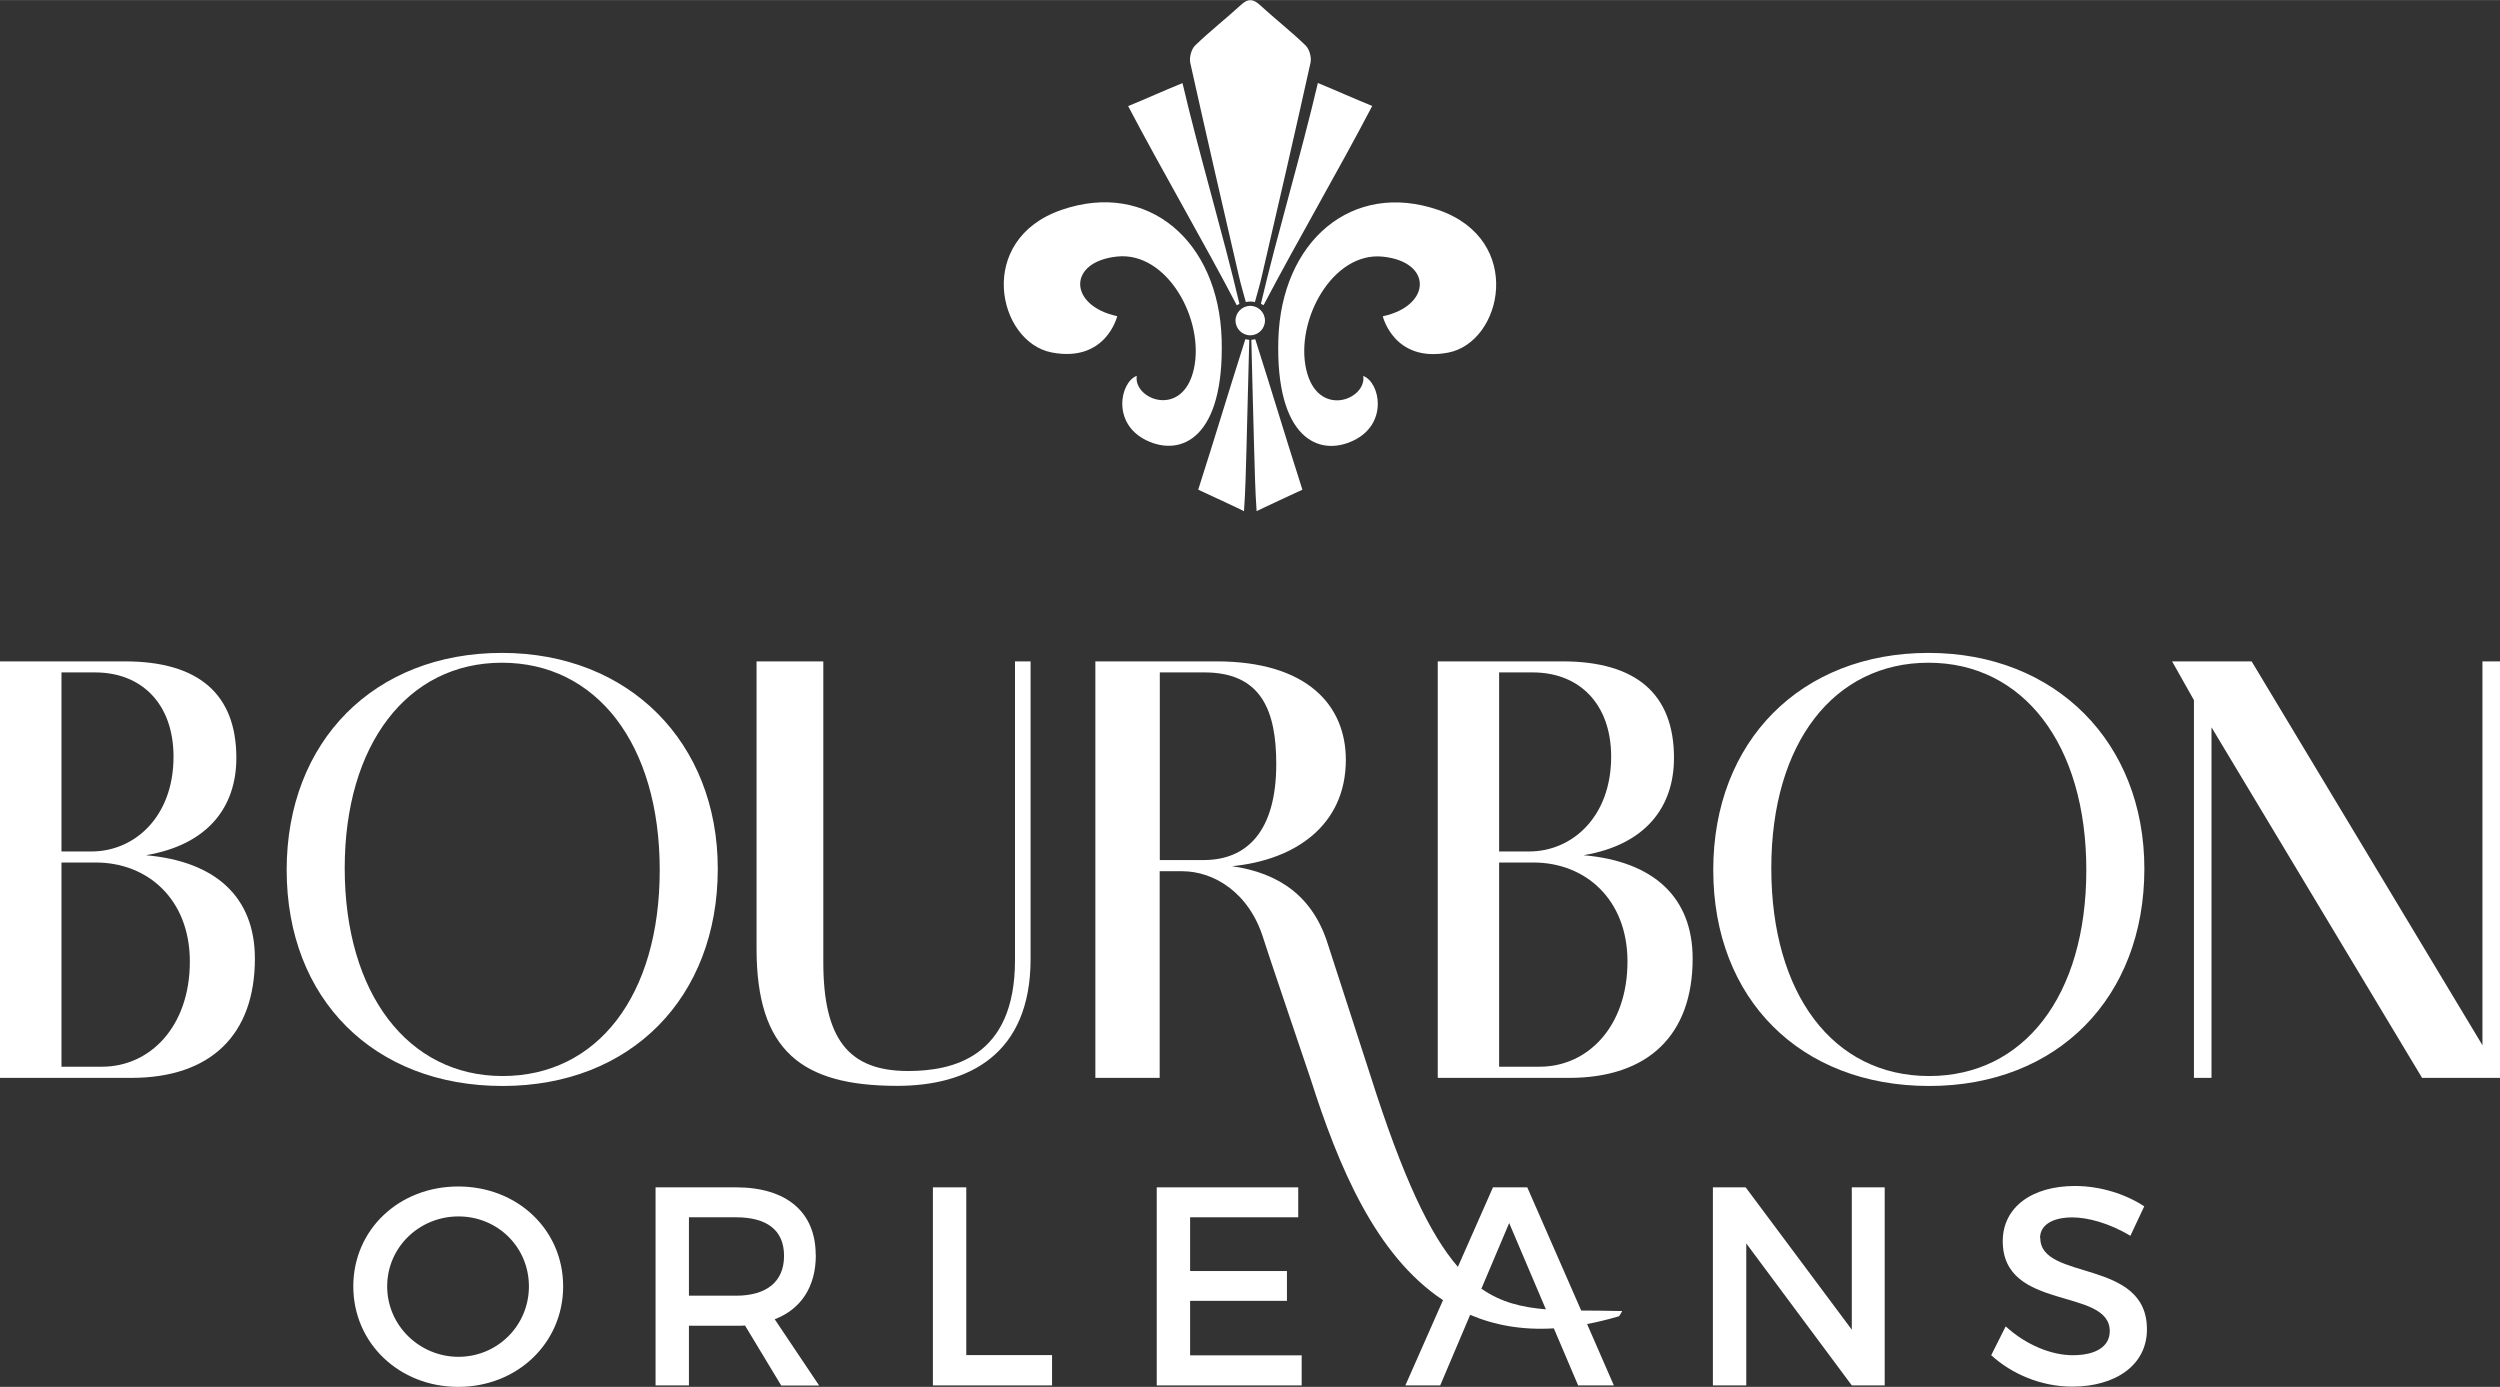
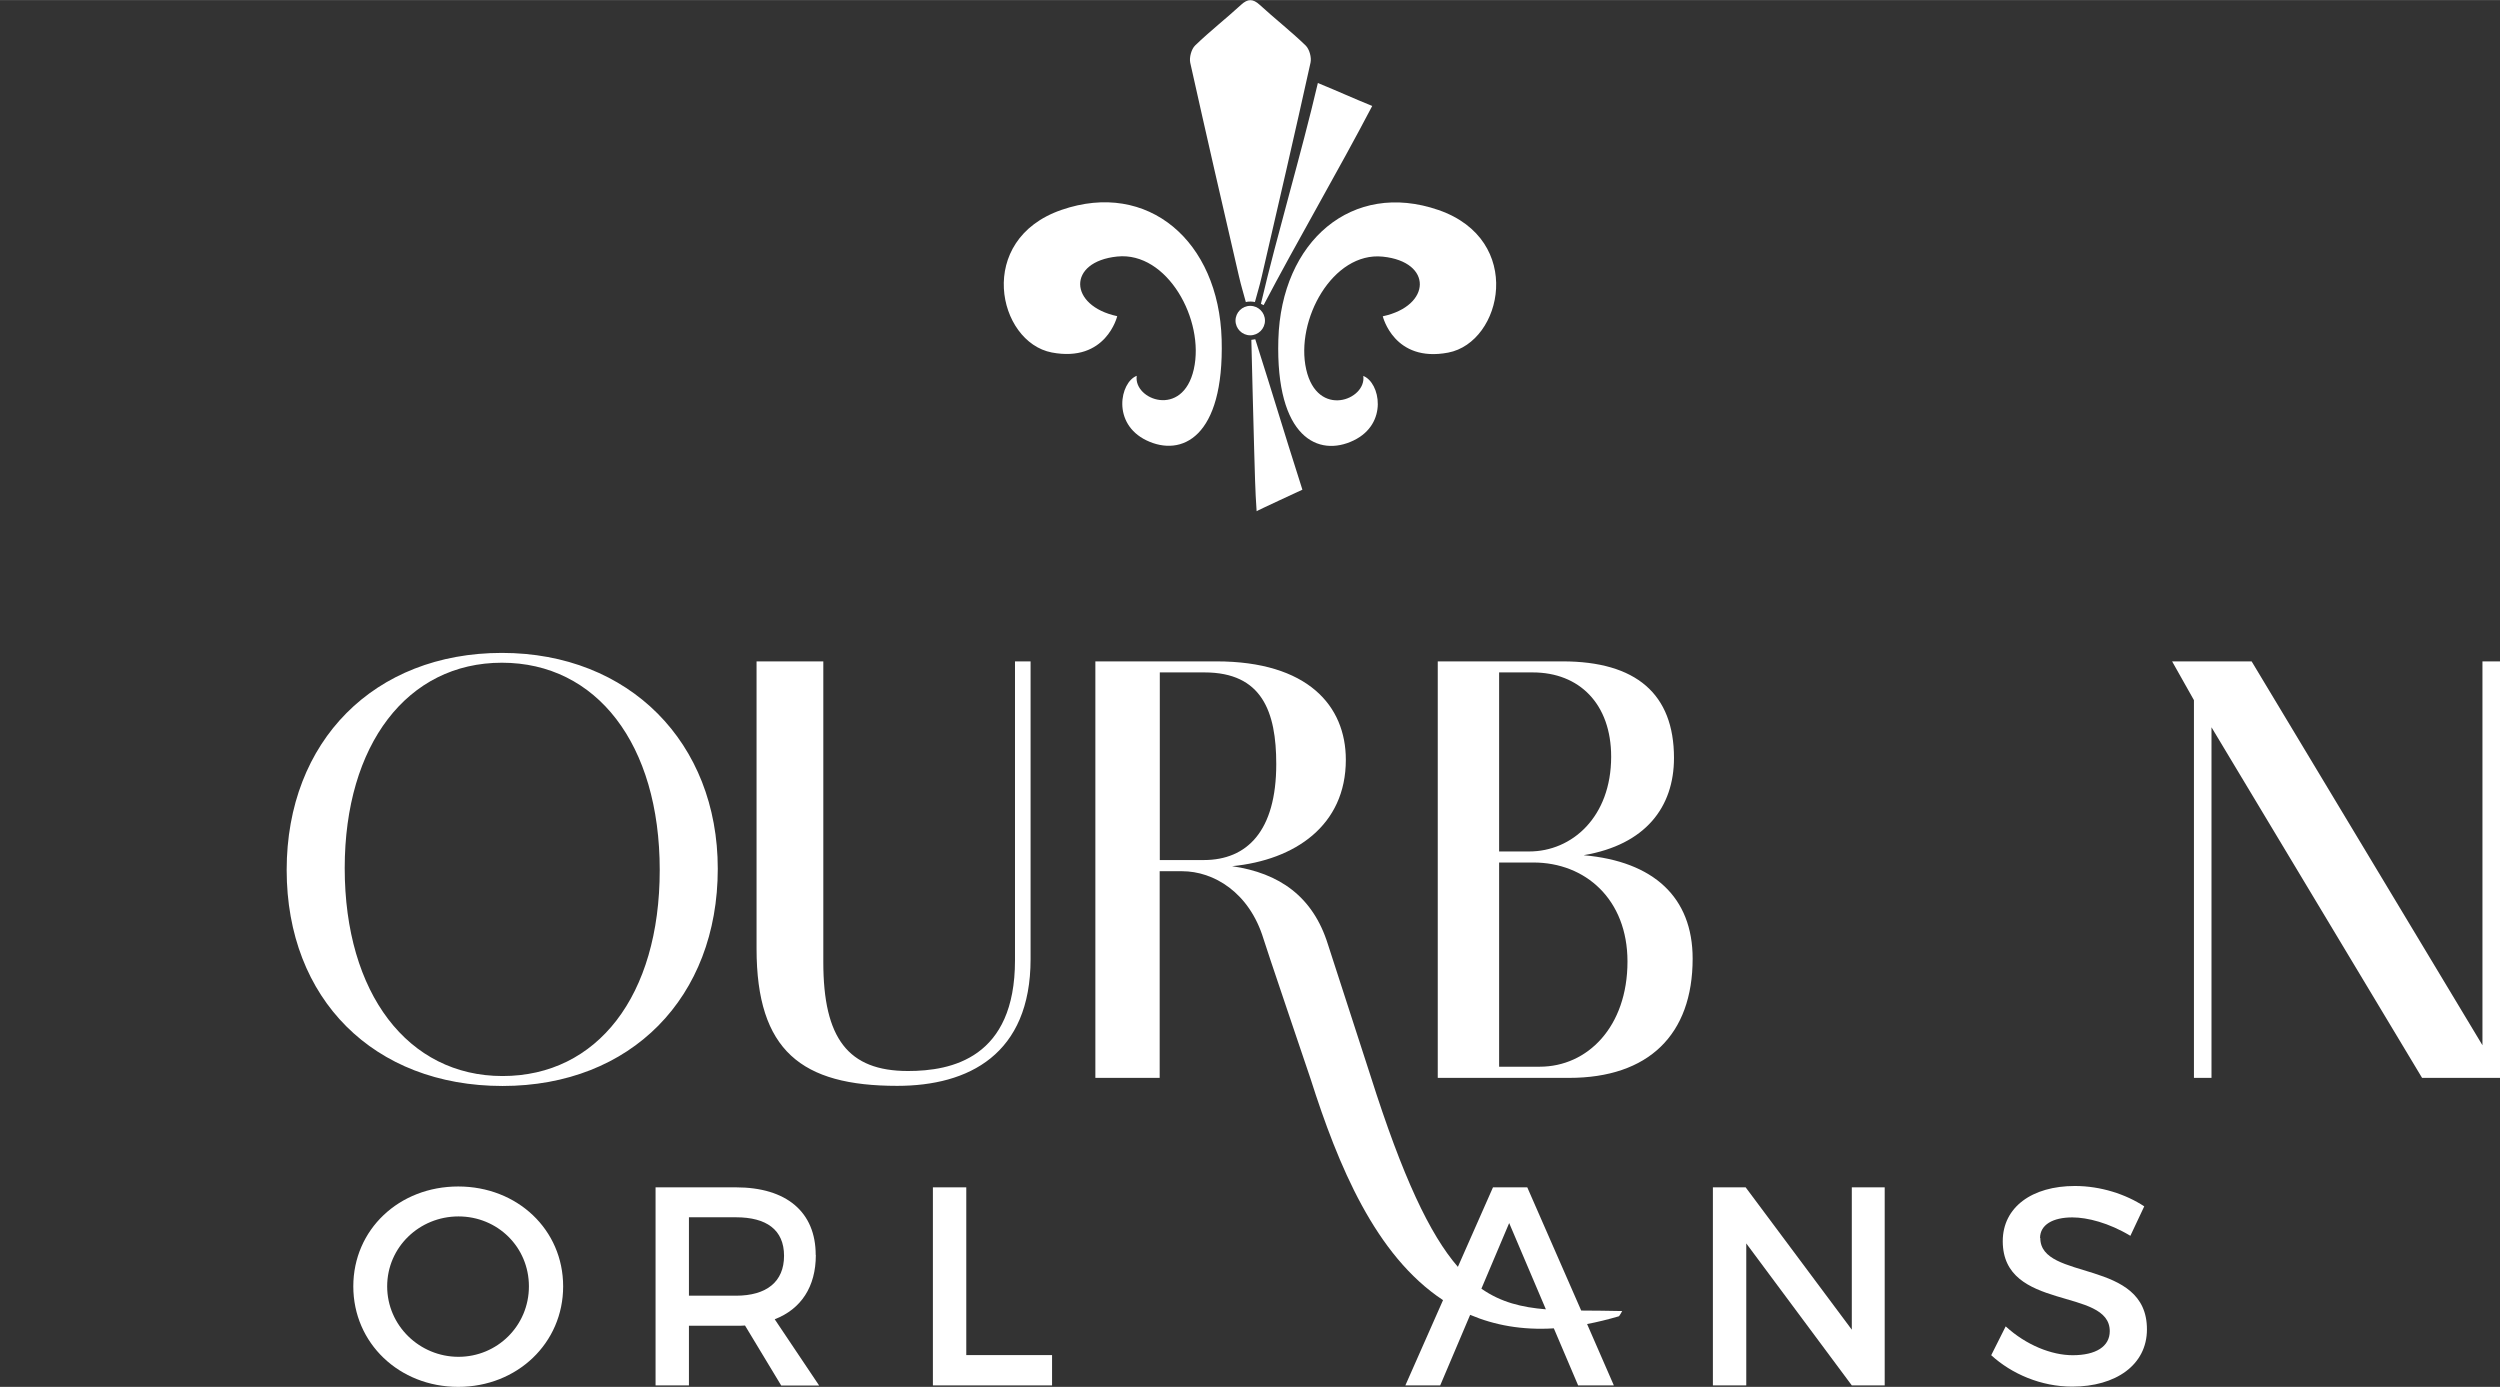
<svg xmlns="http://www.w3.org/2000/svg" id="Layer_1" data-name="Layer 1" fill="#ffffff" width="2.83in" height="1.57in" viewBox="0 0 203.72 113.01">
  <rect x="0" y="0" width="203.72" height="113.01" fill="#333333" stroke="none" />
  <path d="M37.34,96.68c-4.82,0-8.55,3.51-8.55,8.14s3.74,8.19,8.55,8.19,8.55-3.57,8.55-8.19-3.73-8.14-8.55-8.14Zm.02,13.88c-3.16,0-5.81-2.54-5.81-5.74s2.63-5.7,5.81-5.7,5.74,2.49,5.74,5.7-2.58,5.74-5.74,5.74Z" />
  <path d="M66.47,102.26c0-3.5-2.38-5.51-6.5-5.51h-6.55v16.14h2.72v-4.86h3.83c.25,0,.51,0,.74-.02l2.95,4.89h3.09l-3.62-5.4c2.15-.83,3.35-2.65,3.35-5.23Zm-6.5,3.32h-3.83v-6.39h3.83c2.49,0,3.92,1.02,3.92,3.14s-1.43,3.25-3.92,3.25Z" />
  <polygon points="78.74 96.75 76.02 96.75 76.02 112.89 85.73 112.89 85.73 110.42 78.74 110.42 78.74 96.75" />
-   <polygon points="96.98 106 104.87 106 104.87 103.57 96.98 103.57 96.98 99.19 105.79 99.19 105.79 96.75 94.26 96.75 94.26 112.89 106.07 112.89 106.07 110.44 96.98 110.44 96.98 106" />
  <path d="M124.45,96.75h-2.79l-2.86,6.48c-2.3-2.66-4.5-7.32-7.11-15.54l-3.48-10.74c-1.22-3.91-3.96-5.81-7.81-6.37,5.12-.5,9.27-3.31,9.27-8.67,0-4.41-3.11-8.02-10.55-8.02h-9.86v33.94h5.24v-16.84h1.83c2.56,0,5.47,1.71,6.63,5.51-.03,0,3.84,11.42,3.84,11.42,2.24,7.03,5.27,14.38,10.79,18.02l-3.07,6.95h2.84l2.44-5.75c1.98,.84,4.23,1.26,6.82,1.1l1.98,4.65h2.91l-2.18-5c.83-.16,1.69-.37,2.58-.63,.05,0,.28-.43,.28-.43-1.2-.03-2.3-.03-3.34-.04l-4.39-10.03Zm-29.94-26.67v-15.29h3.64c4.7,0,5.85,3.21,5.85,7.47,0,5.46-2.38,7.82-5.91,7.82h-3.58Zm26.21,34.92l2.26-5.34,2.99,7.03c-1.96-.16-3.66-.57-5.25-1.68Z" />
  <polygon points="150.9 108.35 142.25 96.75 139.58 96.75 139.58 112.89 142.3 112.89 142.3 101.32 150.9 112.89 153.58 112.89 153.58 96.75 150.9 96.75 150.9 108.35" />
  <path d="M166.24,100.88c0-1.08,1.04-1.68,2.63-1.68,1.22,0,2.97,.44,4.73,1.5l1.13-2.4c-1.5-.99-3.55-1.66-5.65-1.66-3.5,0-5.88,1.73-5.88,4.5,0,5.74,8.72,3.74,8.72,7.33,0,1.25-1.13,1.96-3.02,1.96-1.73,0-3.8-.83-5.46-2.35l-1.18,2.35c1.66,1.52,4.06,2.56,6.6,2.56,3.55,0,6.09-1.77,6.09-4.66,.02-5.81-8.69-3.92-8.69-7.45Z" />
  <path d="M58.49,70.79c0-10.28-7.21-17.59-17.59-17.59s-17.54,7.17-17.54,17.69,7.11,17.6,17.59,17.6,17.54-7.22,17.54-17.7Zm-30.4-.05c0-10.08,5.11-16.74,12.81-16.74s12.86,6.61,12.86,16.89-5.11,16.79-12.81,16.79-12.86-6.72-12.86-16.94Z" />
-   <path d="M174.74,70.79c0-10.28-7.21-17.59-17.59-17.59s-17.54,7.17-17.54,17.69,7.11,17.6,17.59,17.6,17.54-7.22,17.54-17.7Zm-17.54,16.89c-7.85,0-12.86-6.72-12.86-16.94s5.12-16.74,12.81-16.74,12.86,6.61,12.86,16.89-5.11,16.79-12.81,16.79Z" />
  <path d="M83.98,78.15v-24.26h-1.27v24.36c0,7.97-5.17,9.02-8.72,9.02-4.88,0-6.9-2.66-6.9-8.87v-24.51h-5.44v23.41c0,8.32,3.67,11.18,11.46,11.18,5.82,0,10.87-2.56,10.87-10.33Z" />
  <path d="M129.07,69.68c5.01-.85,7.34-3.91,7.34-7.92,0-5.21-3.08-7.87-9.08-7.87h-10.17v33.94h10.7c6.47,0,10.07-3.51,10.07-9.72,0-5.01-3.2-7.92-8.85-8.42Zm-6.91-14.89h2.74c3.79,0,6.39,2.56,6.39,6.87,0,4.91-3.19,7.72-6.68,7.72h-2.45v-14.59Zm3.32,32.13h-3.32v-16.64h2.79c4.25,0,7.67,3.01,7.67,8.07,0,5.31-3.25,8.57-7.15,8.57Z" />
-   <path d="M11.92,69.68c5.01-.85,7.34-3.91,7.34-7.92,0-5.21-3.08-7.87-9.08-7.87H0v33.94H10.7c6.47,0,10.07-3.51,10.07-9.72,0-5.01-3.2-7.92-8.85-8.42Zm-6.91-14.89h2.74c3.79,0,6.39,2.56,6.39,6.87,0,4.91-3.19,7.72-6.68,7.72h-2.45v-14.59Zm3.32,32.13h-3.32v-16.64h2.79c4.25,0,7.67,3.01,7.67,8.07,0,5.31-3.25,8.57-7.15,8.57Z" />
  <polygon points="202.29 53.89 202.29 85.17 183.48 53.89 177 53.89 178.78 57.05 178.78 87.83 180.21 87.83 180.21 59.26 197.37 87.83 203.72 87.83 203.72 53.89 202.29 53.89" />
  <path d="M100.95,22.47c.24,1.02,.3,1.12,.57,2.14,.18-.06,.58-.05,.74,0,.27-1.02,.33-1.11,.57-2.14,1.34-5.78,2.68-11.57,3.96-17.36,.1-.43-.09-1.11-.4-1.41-1.2-1.16-2.52-2.19-3.75-3.32-.27-.25-.52-.37-.75-.37-.24,0-.48,.12-.75,.37-1.23,1.13-2.55,2.16-3.75,3.32-.31,.3-.49,.98-.4,1.41,1.29,5.79,2.62,11.58,3.96,17.36Z" />
-   <path d="M101,24.76c-1.32-5.64-3.29-12.21-4.64-17.99-1.64,.66-2.99,1.29-4.43,1.87,2.75,5.24,6.2,11.15,8.85,16.23,0,0,.23-.11,.22-.11Z" />
  <path d="M102.97,24.86c2.66-5.08,6.11-10.99,8.85-16.23-1.44-.58-2.79-1.2-4.43-1.87-1.35,5.78-3.32,12.35-4.64,17.99-.02,0,.22,.11,.22,.11Z" />
-   <path d="M101.37,41.66c.12-1.66,.15-3.33,.2-5,.08-2.99,.15-5.98,.23-8.97l-.32-.05c-1.68,5.28-2.07,6.71-3.84,12.26,0,0,3.79,1.75,3.74,1.76Z" />
  <path d="M102.39,41.66c-.05-.01,3.74-1.76,3.74-1.76-1.77-5.55-2.16-6.98-3.84-12.26l-.32,.05c.08,2.99,.14,5.98,.23,8.97,.05,1.67,.08,3.34,.2,5Z" />
-   <path d="M103.08,26.12c0-.66-.54-1.2-1.2-1.2s-1.2,.54-1.2,1.2,.54,1.2,1.2,1.2,1.2-.54,1.2-1.2Z" />
+   <path d="M103.08,26.12c0-.66-.54-1.2-1.2-1.2s-1.2,.54-1.2,1.2,.54,1.2,1.2,1.2,1.2-.54,1.2-1.2" />
  <path d="M91.04,25.76c-3.97-.85-4.08-4.44,0-4.86,4.08-.42,7.15,5.18,6.24,9.19-.91,4.01-4.93,2.48-4.65,.53-1.36,.53-2.04,3.89,.79,5.26,2.84,1.37,6.35-.19,6.13-8.22-.23-8.03-6.01-12.99-13.05-10.56-7.04,2.43-5.22,10.77-.79,11.62,4.43,.84,5.33-2.96,5.33-2.96Z" />
  <path d="M104.17,27.67c-.23,8.03,3.29,9.59,6.13,8.22,2.84-1.37,2.16-4.73,.79-5.26,.28,1.95-3.74,3.49-4.65-.53-.91-4.01,2.16-9.61,6.24-9.19,4.08,.42,3.97,4.01,0,4.86,0,0,.91,3.8,5.33,2.96,4.43-.85,6.24-9.19-.79-11.62-7.03-2.43-12.82,2.53-13.05,10.56Z" />
</svg>